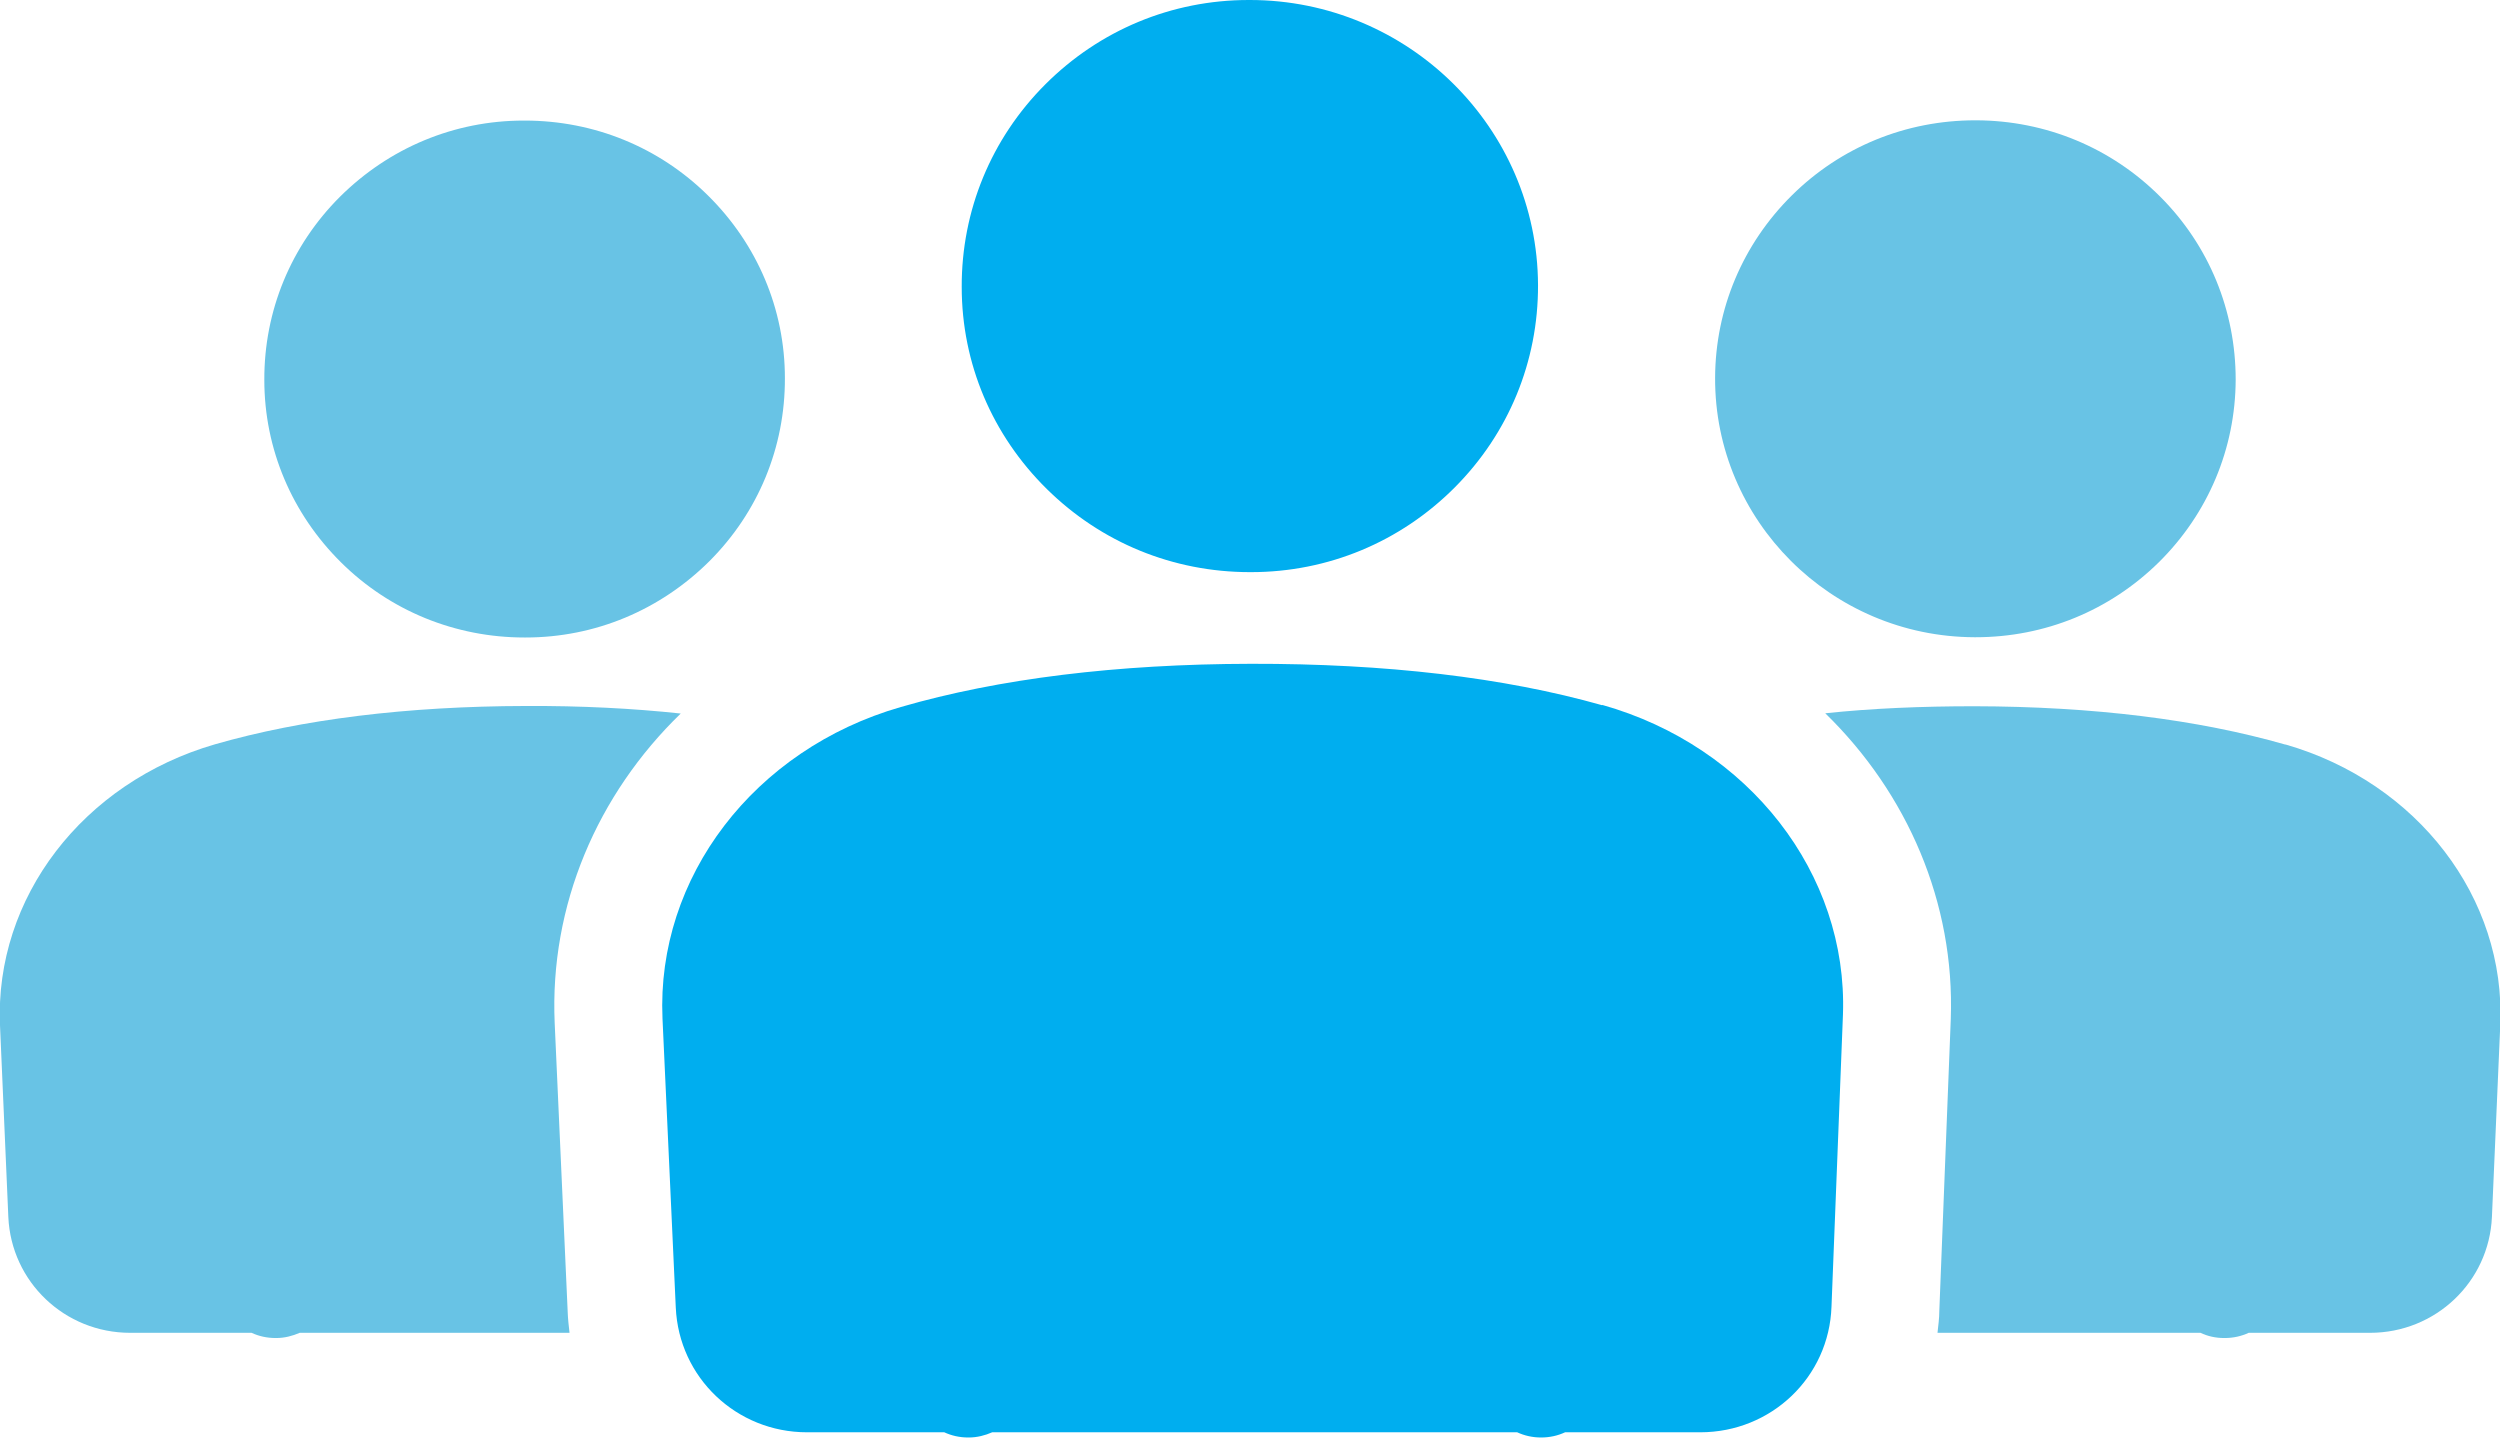
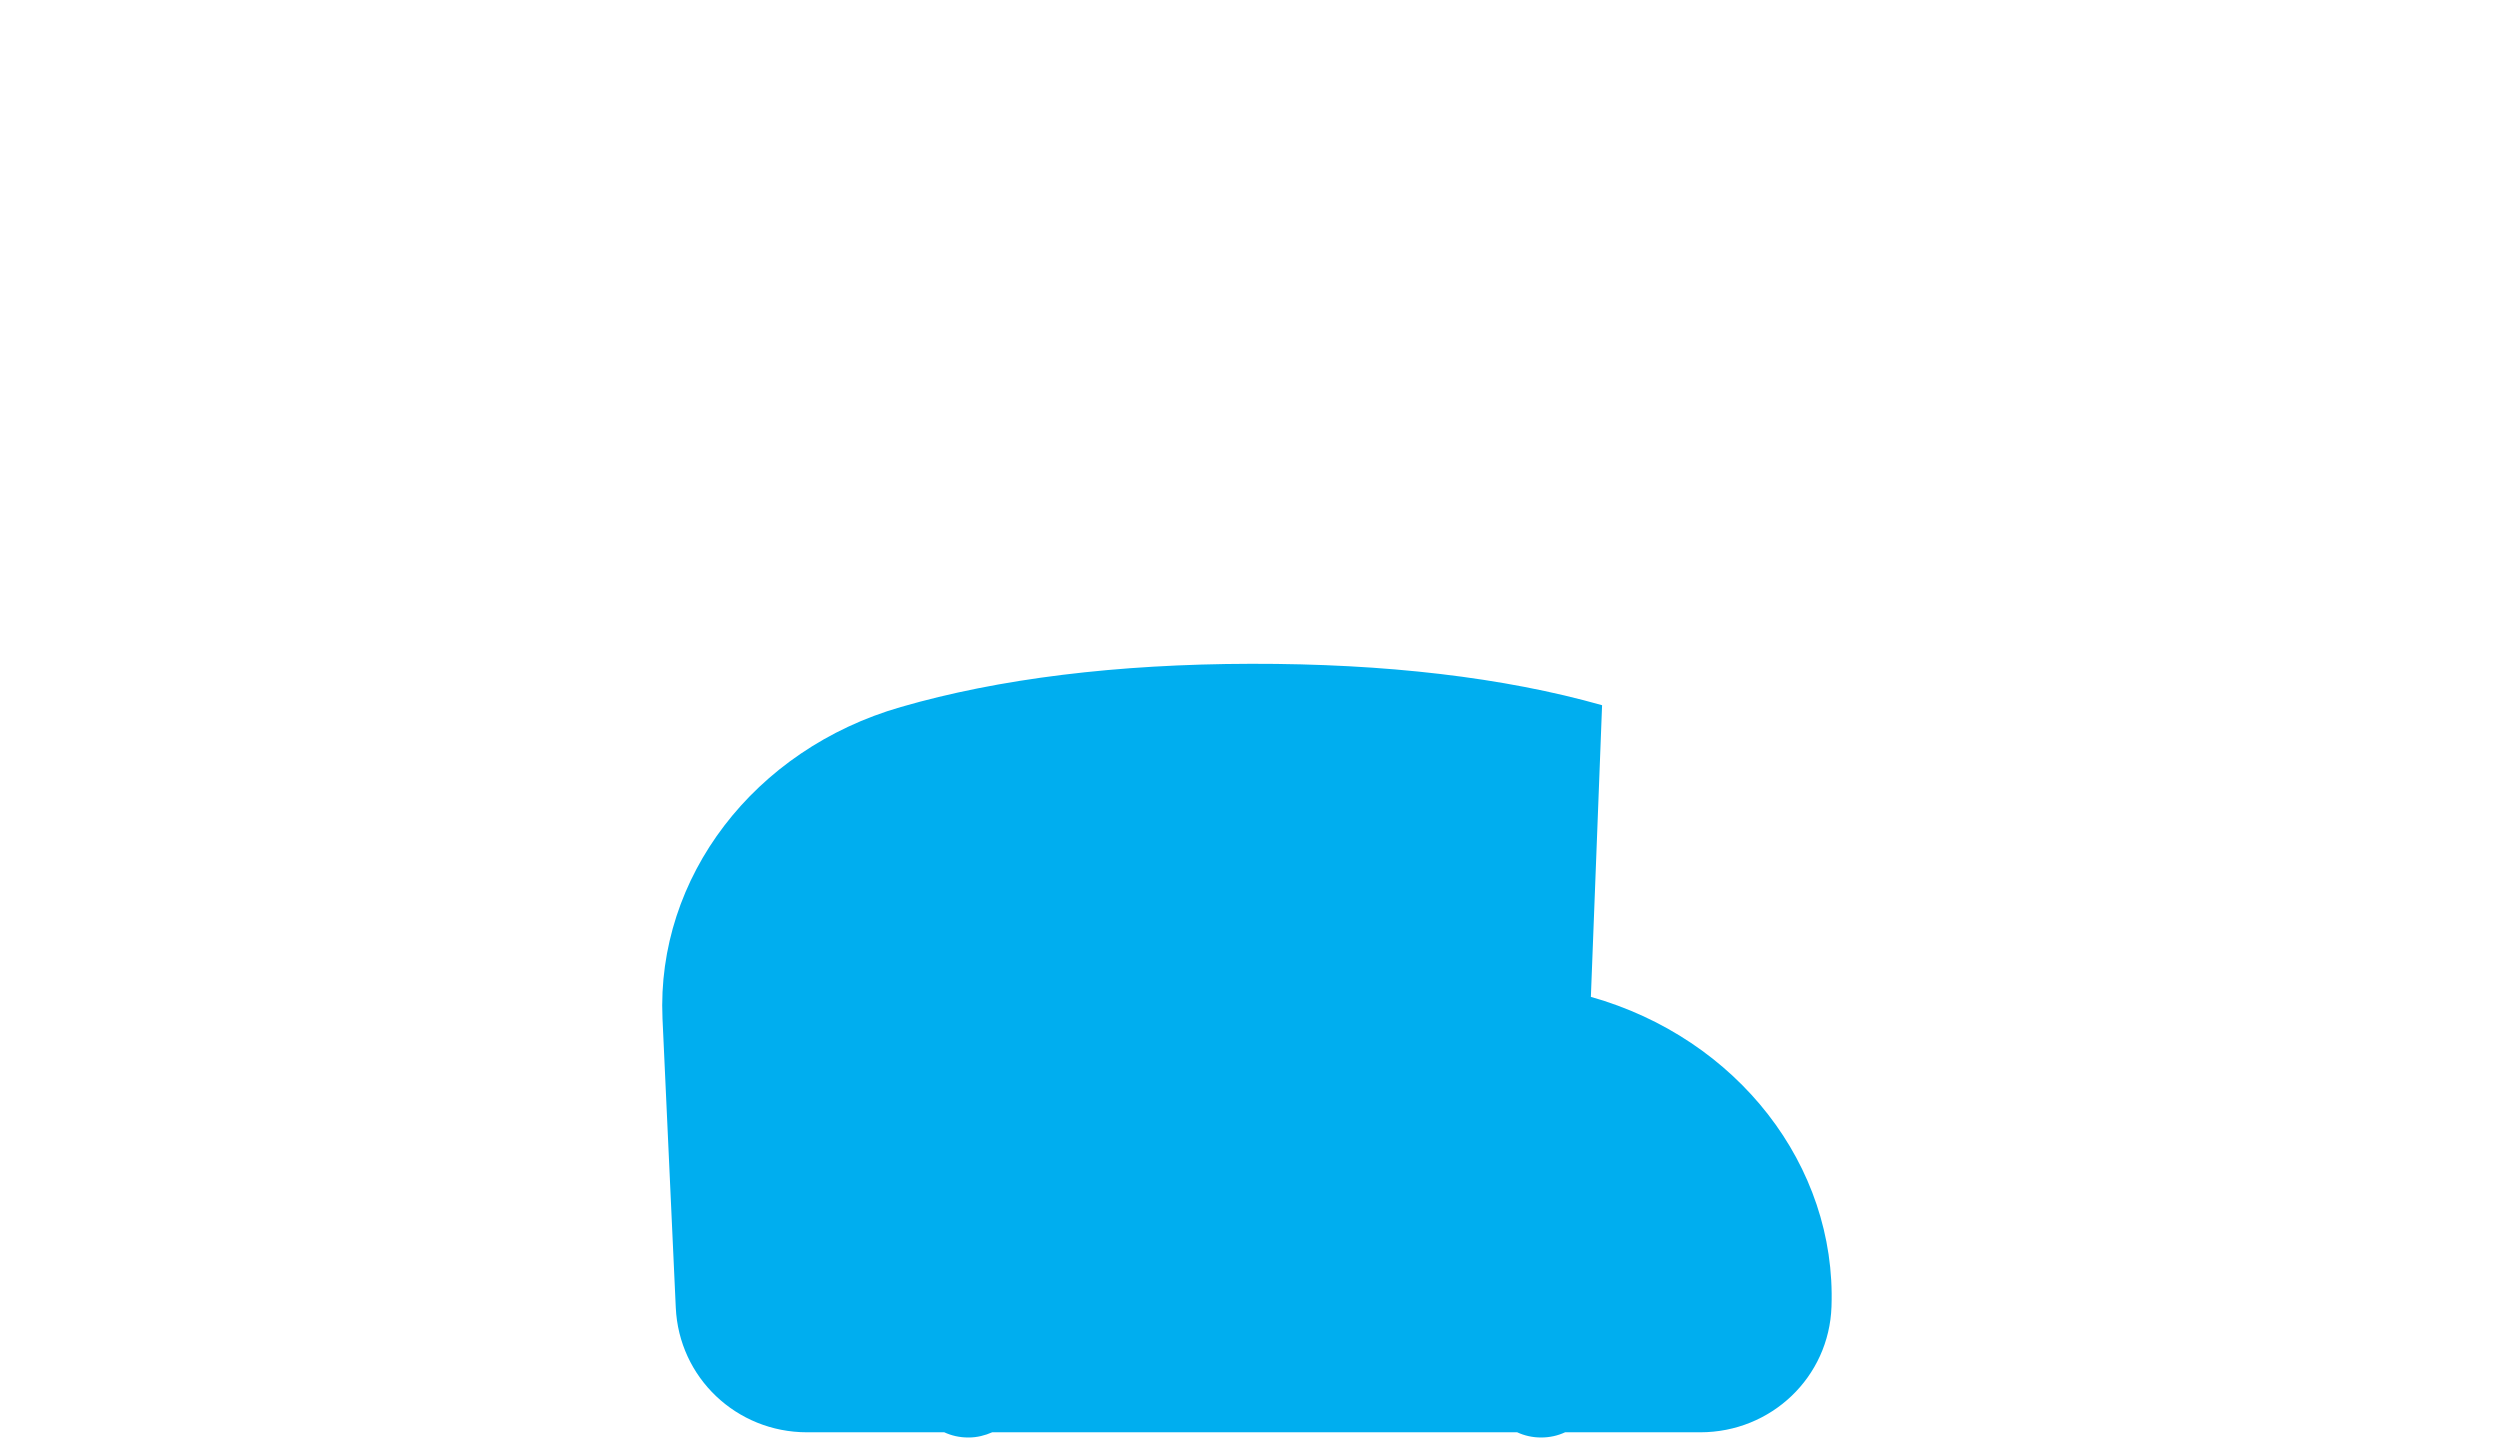
<svg xmlns="http://www.w3.org/2000/svg" id="Layer_1" version="1.1" viewBox="0 0 96 55.21">
-   <path d="M20.14,24.48h.04c2.67,0,5.17-1.05,7.06-2.93,1.88-1.88,2.91-4.38,2.9-7.03,0-2.65-1.06-5.14-2.95-7.01-1.88-1.86-4.38-2.88-7.04-2.88h-.04c-2.67,0-5.17,1.05-7.06,2.93-1.88,1.88-2.91,4.38-2.9,7.03,0,2.65,1.06,5.14,2.95,7.01,1.88,1.86,4.39,2.88,7.04,2.88Z" fill="#68c3e5" />
-   <path d="M75.82,24.47h.04c2.66,0,5.15-1.02,7.04-2.88,1.89-1.87,2.94-4.36,2.95-7.01,0-2.65-1.02-5.15-2.9-7.03s-4.39-2.92-7.06-2.93h-.04c-2.66,0-5.16,1.02-7.04,2.88-1.89,1.87-2.94,4.36-2.95,7.01-.02,5.47,4.45,9.94,9.96,9.96Z" fill="#68c3e5" />
-   <path d="M87.75,28.59c-3.35-.96-7.36-1.46-11.93-1.47-2.02,0-3.94.08-5.73.27,3.15,3.07,4.98,7.27,4.82,11.74l-.44,11.2c0,.29-.04.57-.07.85h10.1c.27.13.58.2.9.2h.03c.33,0,.64-.07.92-.2h4.66c2.51,0,4.57-1.95,4.68-4.45l.32-7.36c.22-4.89-3.18-9.32-8.24-10.78h0Z" fill="#68c3e5" />
-   <path d="M48,21.97h.04c2.96,0,5.73-1.16,7.81-3.24s3.22-4.85,3.21-7.78c-.02-6.04-4.98-10.95-11.07-10.95h-.04c-2.96,0-5.73,1.16-7.81,3.24-2.08,2.08-3.22,4.85-3.21,7.78,0,2.94,1.17,5.69,3.27,7.76,2.09,2.06,4.85,3.19,7.8,3.19Z" fill="#00aeef" />
-   <path d="M61.52,27.08c-3.78-1.07-8.32-1.6-13.48-1.59-5.16.01-9.69.57-13.45,1.66-5.63,1.62-9.39,6.54-9.15,11.96l.51,11.1c.12,2.69,2.33,4.79,5.04,4.79h5.27c.28.13.59.2.92.2h.02c.32,0,.63-.08.9-.2h20.16c.28.13.59.2.92.2h0c.33,0,.64-.07.92-.2h5.19c2.73,0,4.95-2.12,5.04-4.83l.44-11.21c.19-5.41-3.61-10.3-9.24-11.89h0Z" fill="#00aeef" />
-   <path d="M21.8,50.39l-.5-11.1c-.2-4.53,1.64-8.79,4.84-11.89-1.86-.2-3.84-.3-5.95-.29-4.57.01-8.59.51-11.93,1.47C3.18,30.05-.21,34.48,0,39.37l.32,7.36c.11,2.49,2.16,4.45,4.68,4.45h4.66c.28.13.59.2.92.2h.03c.32,0,.62-.08.9-.2h10.36c-.03-.26-.06-.52-.07-.78Z" fill="#68c3e5" />
+   <path d="M61.52,27.08c-3.78-1.07-8.32-1.6-13.48-1.59-5.16.01-9.69.57-13.45,1.66-5.63,1.62-9.39,6.54-9.15,11.96l.51,11.1c.12,2.69,2.33,4.79,5.04,4.79h5.27c.28.13.59.2.92.2h.02c.32,0,.63-.08.9-.2h20.16c.28.13.59.2.92.2h0c.33,0,.64-.07.92-.2h5.19c2.73,0,4.95-2.12,5.04-4.83c.19-5.41-3.61-10.3-9.24-11.89h0Z" fill="#00aeef" />
</svg>